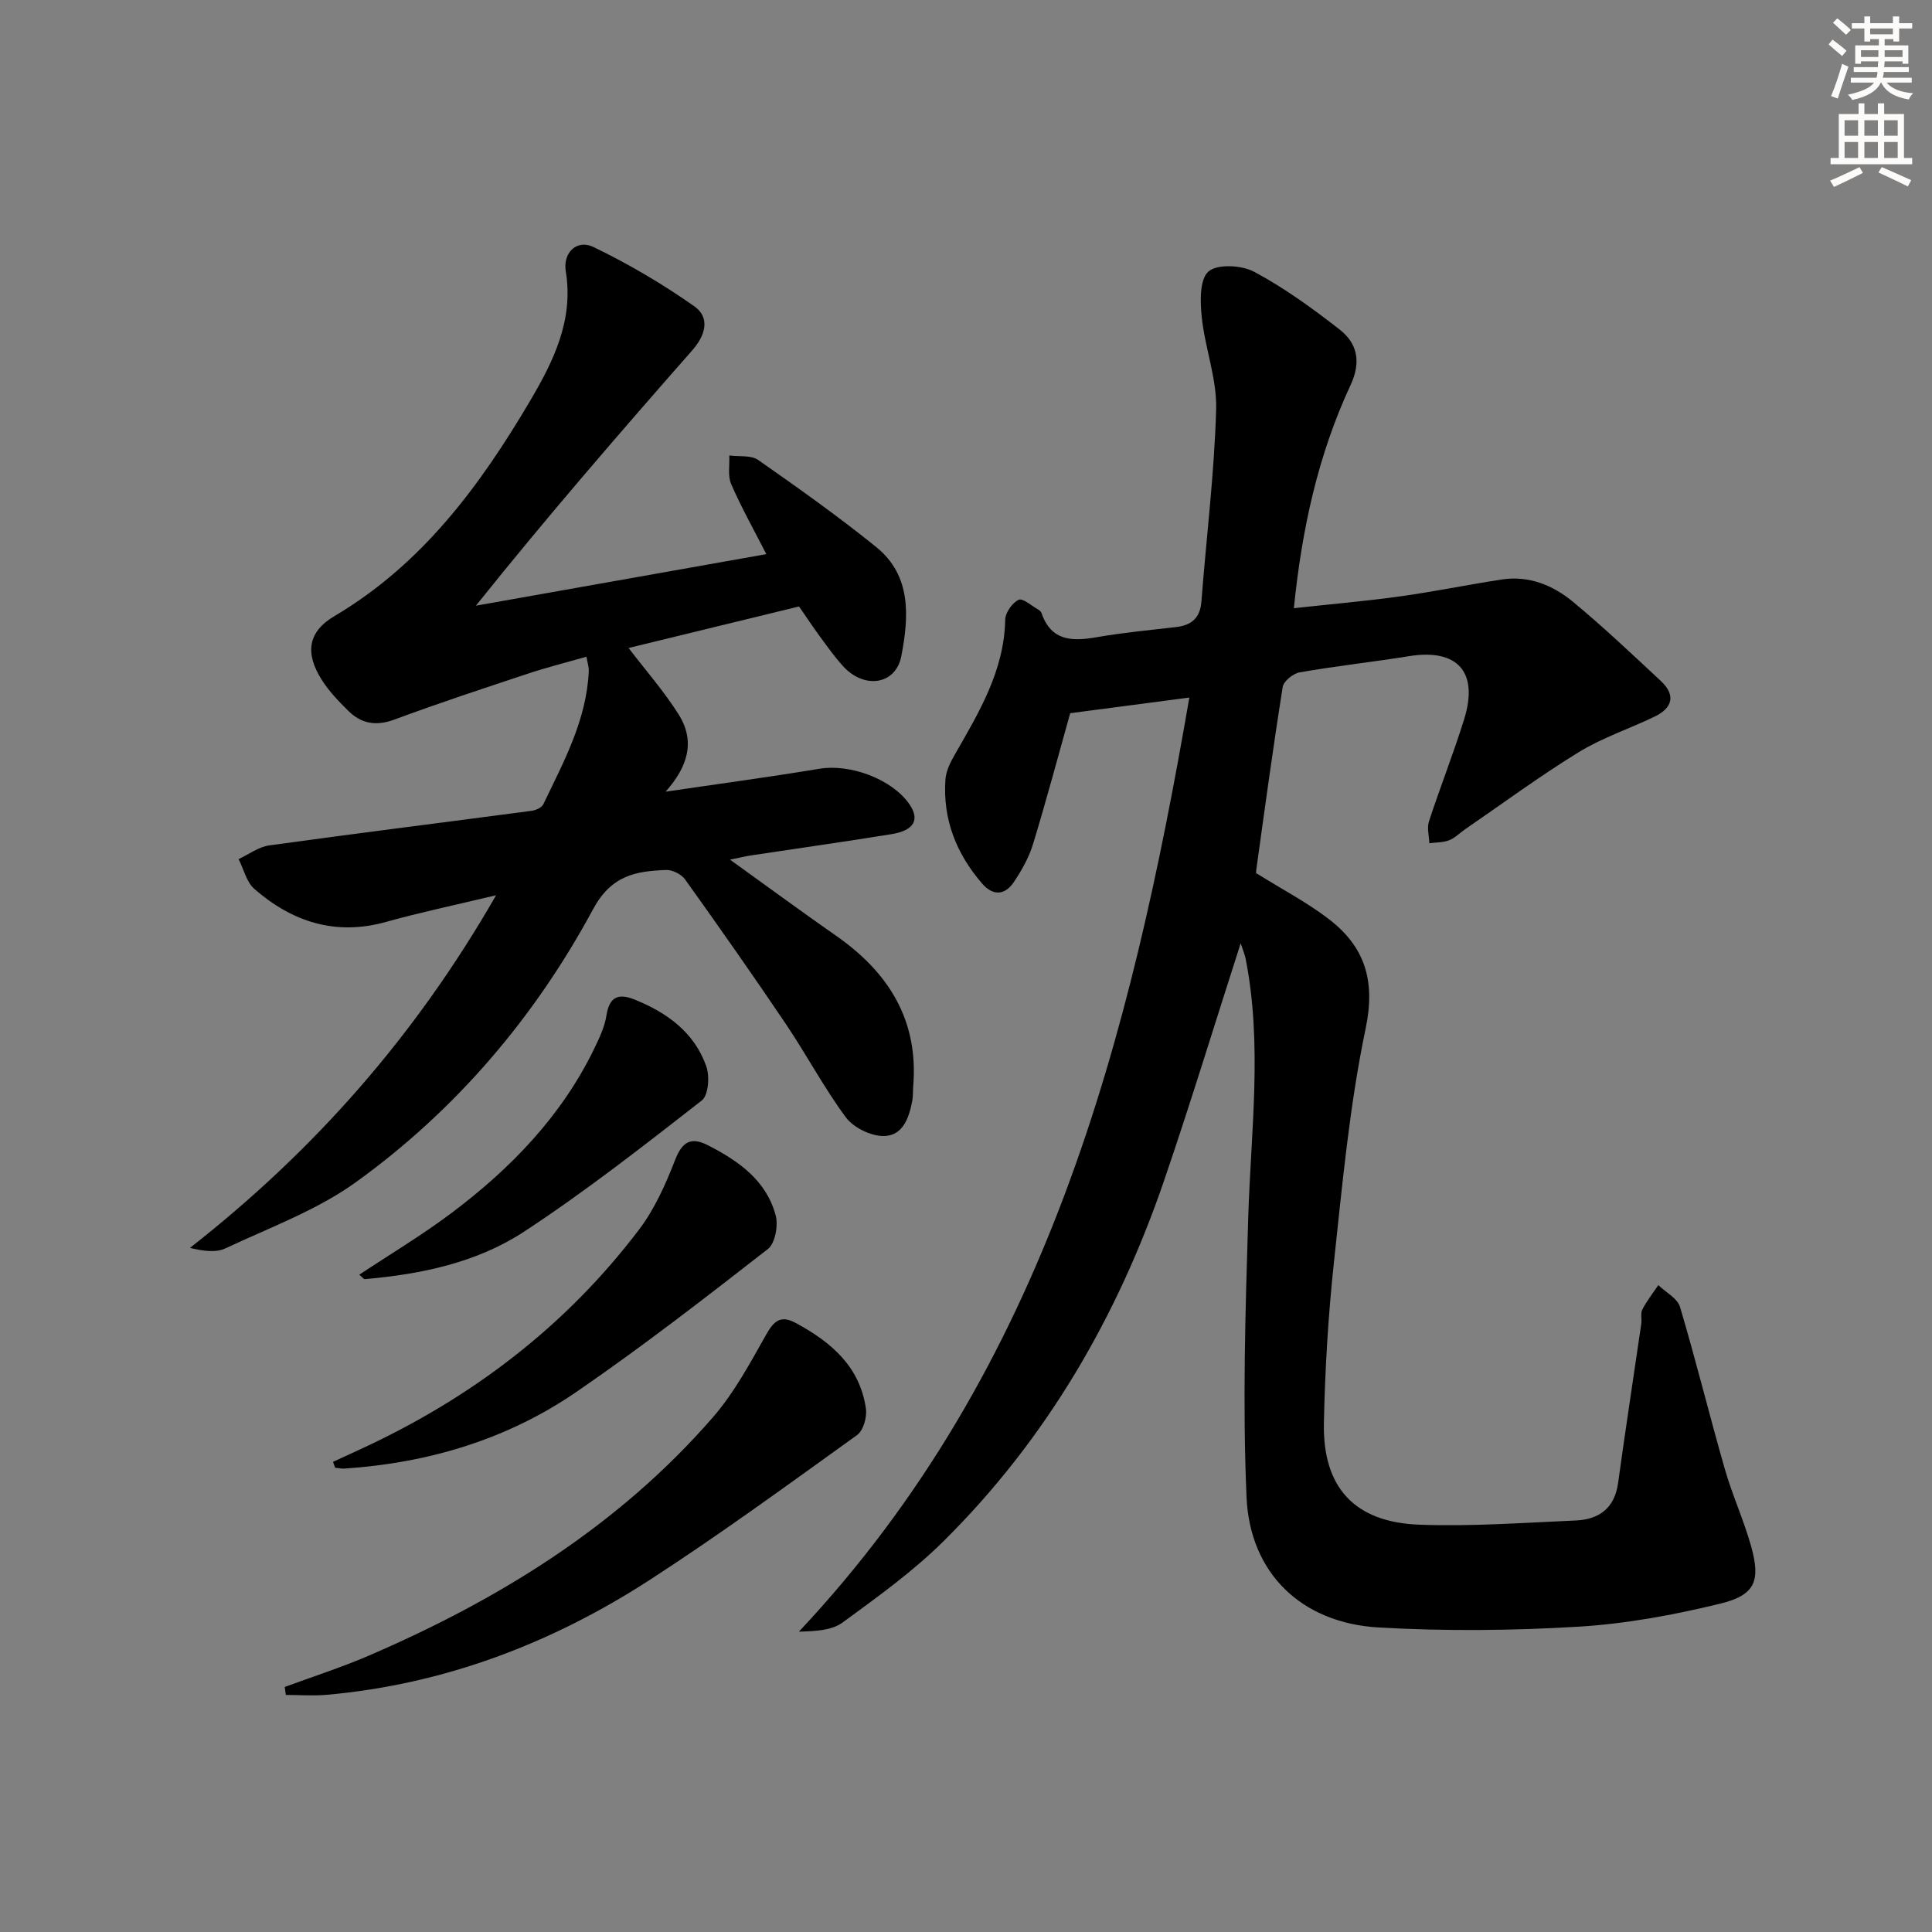
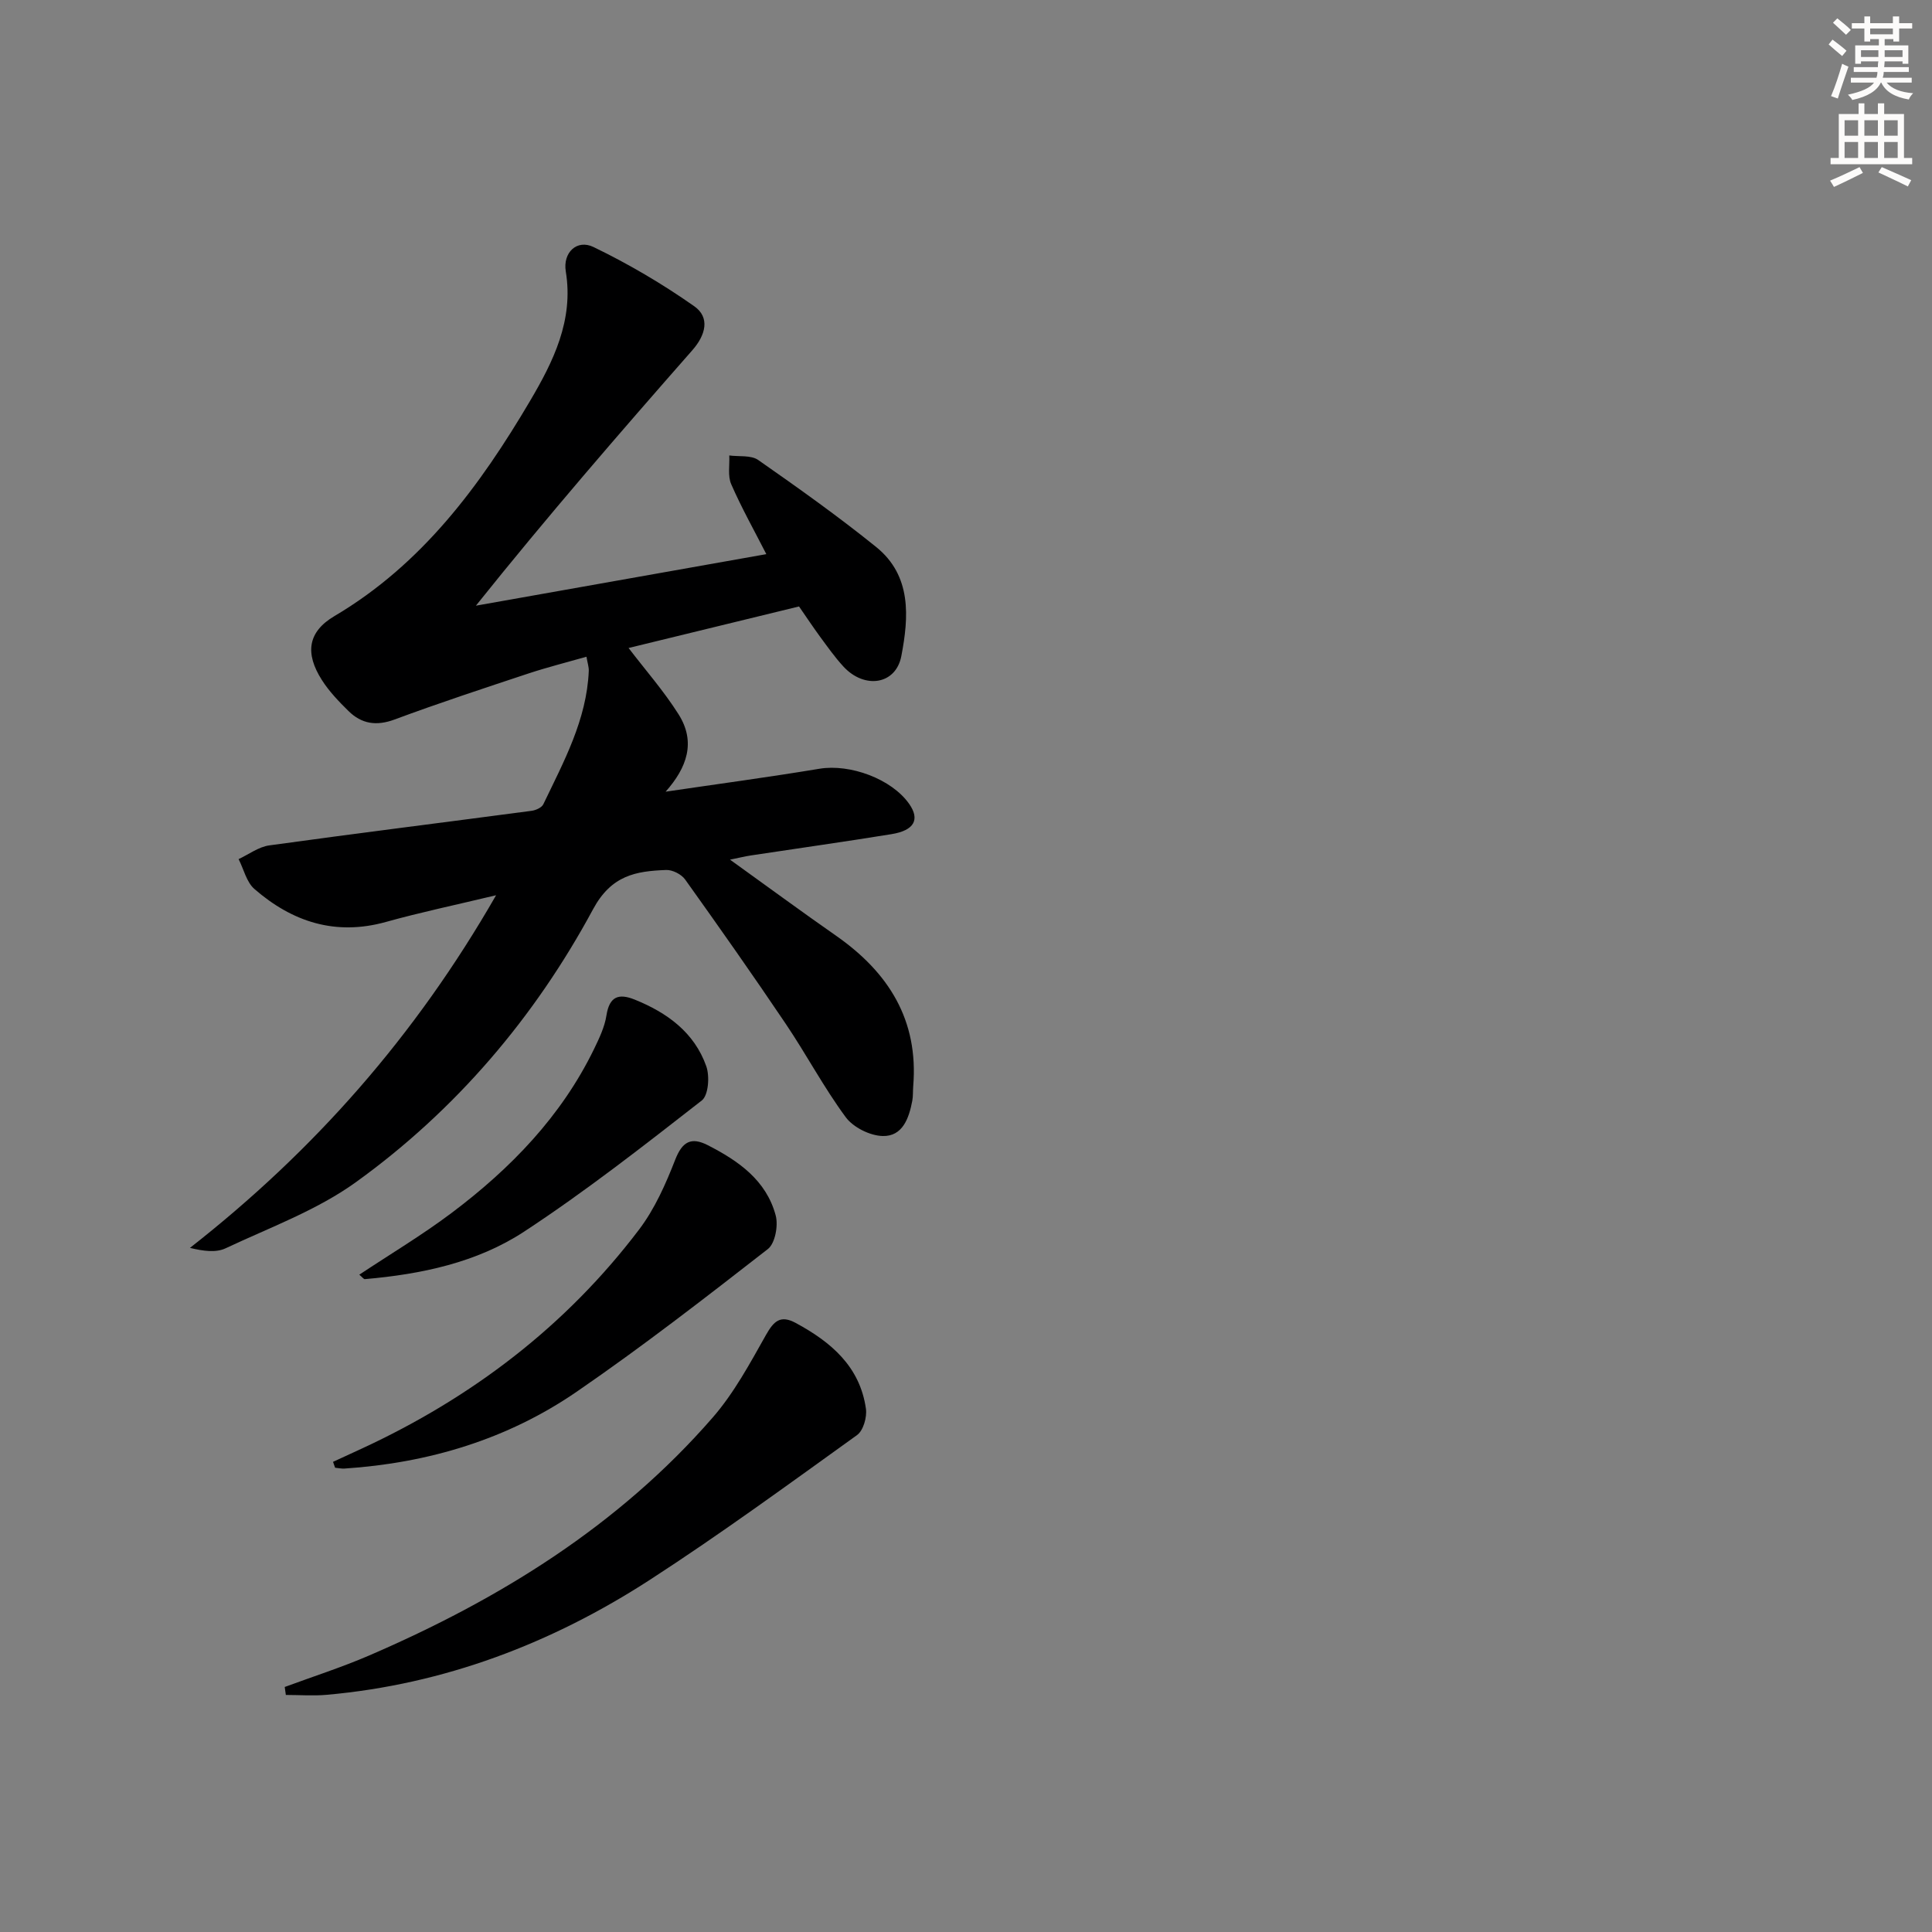
<svg xmlns="http://www.w3.org/2000/svg" enable-background="new 0 0 400 400" viewBox="0 0 400 400">
  <rect x="0" y="0" width="400" height="400" fill="#808080" stroke="none" />
  <g fill="#000001">
-     <path d="m256.87 195.29c-5.45 16.94-10.38 33.12-15.85 49.11-9.67 28.24-24.36 53.57-45.65 74.67-6.33 6.28-13.7 11.57-20.93 16.86-2.26 1.65-5.62 1.79-9.04 1.89 51.3-54.58 68.66-122.75 80.84-193.4-8.47 1.11-16.33 2.14-24.67 3.24-2.32 8.26-4.83 17.7-7.67 27.03-.85 2.81-2.36 5.5-4.01 7.95-1.85 2.74-4.29 2.9-6.57.27-5.34-6.18-8.15-13.31-7.58-21.52.12-1.71.97-3.47 1.85-5 5.04-8.8 10.32-17.45 10.53-28.1.03-1.46 1.46-3.49 2.78-4.11.86-.4 2.7 1.27 4.08 2.04.28.16.56.44.66.73 2.04 5.87 6.45 5.85 11.52 4.96 5.39-.94 10.87-1.45 16.31-2.08 3.21-.37 5.01-1.87 5.27-5.3 1.02-13.25 2.67-26.48 3.05-39.75.18-6.3-2.29-12.64-2.97-19.03-.34-3.22-.49-7.87 1.36-9.52 1.82-1.62 6.89-1.35 9.48.04 6.25 3.34 12.08 7.57 17.69 11.95 3.71 2.9 4.49 6.74 2.26 11.53-6.71 14.41-10.07 29.74-11.73 46.17 7.59-.83 14.79-1.45 21.94-2.44 7.06-.98 14.05-2.42 21.09-3.5 5.64-.87 10.64 1.2 14.8 4.65 6.26 5.18 12.18 10.8 18.14 16.35 3.16 2.95 2.43 5.6-1.29 7.39-5.23 2.52-10.84 4.37-15.75 7.39-8.06 4.95-15.69 10.59-23.5 15.95-1.1.75-2.07 1.79-3.27 2.25-1.26.49-2.73.44-4.11.62-.05-1.51-.52-3.16-.08-4.52 2.32-7.09 5.07-14.04 7.29-21.16 3.05-9.79-1.4-14.66-11.4-13.05-7.53 1.21-15.13 2.04-22.65 3.35-1.35.24-3.33 1.83-3.52 3.03-2.01 12.61-3.72 25.27-5.48 37.92-.09.62.09 1.28.04.65 5.49 3.43 10.48 6.04 14.89 9.41 7.51 5.72 9.81 12.73 7.73 22.69-3.32 15.87-4.82 32.15-6.56 48.31-1.19 11.06-1.86 22.21-2.09 33.34-.29 13.39 6.31 20.62 19.75 21.12 10.77.4 21.6-.4 32.39-.87 4.82-.21 8.05-2.53 8.77-7.77 1.51-11 3.21-21.97 4.8-32.96.14-.98-.2-2.15.22-2.96.92-1.77 2.18-3.37 3.31-5.04 1.54 1.49 3.96 2.73 4.49 4.52 3.31 11.11 6.07 22.39 9.27 33.54 1.55 5.41 3.93 10.59 5.45 16 2.01 7.19.85 10.13-6.44 11.9-9.62 2.34-19.51 4.17-29.36 4.76-13.73.82-27.58.95-41.31.16-15.92-.91-26.68-11.17-27.36-27.03-.83-19.23-.24-38.54.35-57.79.55-17.93 2.99-35.84-.55-53.71-.16-.79-.49-1.53-1.01-3.13z" />
    <path d="m165.43 125.56c-12.23 2.98-24.06 5.86-35.29 8.6 3.48 4.56 7.3 8.9 10.35 13.73 3.63 5.75 1.74 11.04-2.68 16.02 10.62-1.57 21.26-2.99 31.85-4.75 6.33-1.05 14.96 2.1 18.59 7.3 2.24 3.21 1.05 5.47-3.66 6.24-9.67 1.57-19.37 2.93-29.06 4.4-1.26.19-2.51.5-4.39.88 7.7 5.53 14.76 10.73 21.94 15.74 10.88 7.59 17.13 17.47 15.99 31.19-.08 1-.01 2.02-.19 2.99-.68 3.6-2 7.41-6.14 7.3-2.64-.07-6.09-1.79-7.65-3.91-4.53-6.14-8.12-12.95-12.4-19.3-6.79-10.08-13.78-20.02-20.84-29.9-.77-1.08-2.62-2.02-3.93-1.97-6.27.24-11.34 1.08-15.14 8.14-12.06 22.37-28.41 41.58-49.07 56.48-8.1 5.84-17.86 9.4-27.01 13.71-1.98.93-4.57.59-7.37-.09 25.62-20.07 46.57-43.71 63.38-73.01-8.51 2.04-15.72 3.55-22.81 5.53-10.45 2.91-19.38-.01-27.22-6.82-1.65-1.43-2.21-4.09-3.28-6.19 2.11-.98 4.14-2.54 6.35-2.84 18.09-2.5 36.21-4.76 54.31-7.16.88-.12 2.1-.66 2.43-1.36 4.23-8.82 8.98-17.49 9.41-27.6.03-.8-.25-1.61-.48-2.94-4.14 1.18-8.11 2.18-11.99 3.46-9.28 3.08-18.57 6.13-27.72 9.53-3.79 1.41-6.85.92-9.57-1.76-2-1.97-4-4.05-5.5-6.41-3.52-5.52-2.95-9.96 2.61-13.24 18.15-10.73 30.15-27 40.52-44.59 4.74-8.05 9.04-16.63 7.37-26.76-.64-3.91 2.3-6.71 5.73-5.06 7.25 3.5 14.27 7.63 20.86 12.26 3.32 2.33 2.38 5.96-.38 9.1-15.14 17.23-30.16 34.57-44.82 52.9 19.9-3.53 39.79-7.06 60.13-10.67-2.47-4.84-5.12-9.55-7.27-14.48-.75-1.71-.3-3.95-.4-5.95 2.02.27 4.49-.1 5.98.93 8.29 5.79 16.55 11.66 24.42 18.01 7.4 5.97 6.77 14.52 5.22 22.6-1.14 5.93-7.62 6.89-11.98 2.17-1.8-1.95-3.34-4.15-4.92-6.29-1.47-2.02-2.85-4.09-4.28-6.16z" />
    <path d="m58.95 349.27c5.82-2.15 11.75-4.05 17.44-6.5 27.02-11.65 51.67-26.87 71.17-49.29 4.41-5.07 7.7-11.19 11.03-17.1 1.62-2.87 3-4.18 6.15-2.48 7.3 3.94 13.3 9.01 14.54 17.76.25 1.74-.54 4.52-1.83 5.45-14.16 10.18-28.26 20.49-42.89 29.97-20.34 13.17-42.56 21.64-66.9 23.81-2.8.25-5.65.03-8.48.03-.08-.55-.15-1.1-.23-1.65z" />
    <path d="m68.95 302.66c2-.92 4.01-1.84 6.01-2.77 22.73-10.53 42.18-25.31 57.35-45.32 3.25-4.28 5.53-9.45 7.5-14.5 1.47-3.75 3.32-4.7 6.69-2.99 6.36 3.24 12.16 7.28 14.1 14.57.56 2.09-.12 5.78-1.62 6.95-12.98 10.11-26 20.21-39.55 29.52-14.37 9.88-30.68 14.77-48.09 15.93-.65.04-1.31-.11-1.96-.17-.13-.41-.28-.82-.43-1.22z" />
    <path d="m74.39 263.91c6.54-4.34 13.08-8.25 19.13-12.8 12.2-9.18 22.69-19.98 29.47-33.92 1.08-2.23 2.2-4.57 2.57-6.97.62-3.94 2.54-4.6 5.86-3.26 6.71 2.71 12.33 6.79 14.81 13.8.73 2.07.45 6.01-.93 7.08-12.02 9.37-24.05 18.8-36.78 27.15-9.79 6.42-21.31 8.83-32.98 9.84-.23.03-.49-.37-1.15-.92z" />
  </g>
  <path d="m378.6 9.2.8-1c.9.7 1.9 1.4 2.9 2.3l-.9 1.1c-1.1-.9-2-1.7-2.8-2.4zm.5 10.7c.9-2.1 1.6-4.3 2.3-6.7.4.2.8.4 1.3.6-.7 2.1-1.5 4.3-2.2 6.6zm.4-15.2.9-.9c1 .8 2 1.6 2.8 2.4l-1 1c-1-.9-1.9-1.8-2.7-2.5zm12.5-1.3h1.2v1.4h2.7v1.1h-2.7v2.7h-1.2v-.5h-1.8v1.3h4.9v3.8h-1.2v-.5h-3.7c0 .4-.1.9-.1 1.2h5.1v1h-5.2c0 .5-.1.9-.2 1.2h6v1h-5.2c1.1 1.3 2.9 2 5.5 2.2-.4.4-.7.8-.9 1.3-2.9-.5-4.8-1.6-5.7-3.5h-.1c-.8 1.7-2.7 2.9-5.9 3.6-.2-.4-.6-.8-.9-1.1 2.8-.6 4.6-1.4 5.4-2.5h-4.8v-1h5.3c.1-.3.2-.7.2-1.2h-4.9v-1h5c0-.4 0-.8.1-1.2h-3.6v.5h-1.2v-3.8h4.9v-1.3h-1.8v.5h-1.2v-2.7h-2.6v-1.1h2.6v-1.4h1.2v1.4h4.7v-1.4zm-6.7 8.4h3.6c0-.4 0-.9 0-1.4h-3.6zm1.9-4.7h4.7v-1.2h-4.7zm6.7 3.3h-3.7v1.4h3.7z" fill="#fcfbfa" />
  <path d="m384.7 21.4h1.3v2.2h2.8v-2.2h1.3v2.2h4.1v9.1h1.7v1.3h-16.9v-1.3h1.7v-9.1h4.1v-2.2zm.3 13.2.7 1.2c-1.8.9-3.8 1.9-6 2.9-.2-.4-.5-.8-.8-1.3 2.4-1 4.4-2 6.1-2.8zm-3.1-6.5h2.8v-3.2h-2.8zm0 4.6h2.8v-3.3h-2.8zm4.1-4.6h2.8v-3.2h-2.8zm0 4.6h2.8v-3.3h-2.8zm3.6 1.9c2.1.9 4.1 1.8 6.1 2.7l-.7 1.3c-2.2-1.1-4.2-2-6.1-2.9zm3.3-9.7h-2.8v3.2h2.8zm-2.8 7.8h2.8v-3.3h-2.8z" fill="#fcfbfa" />
</svg>